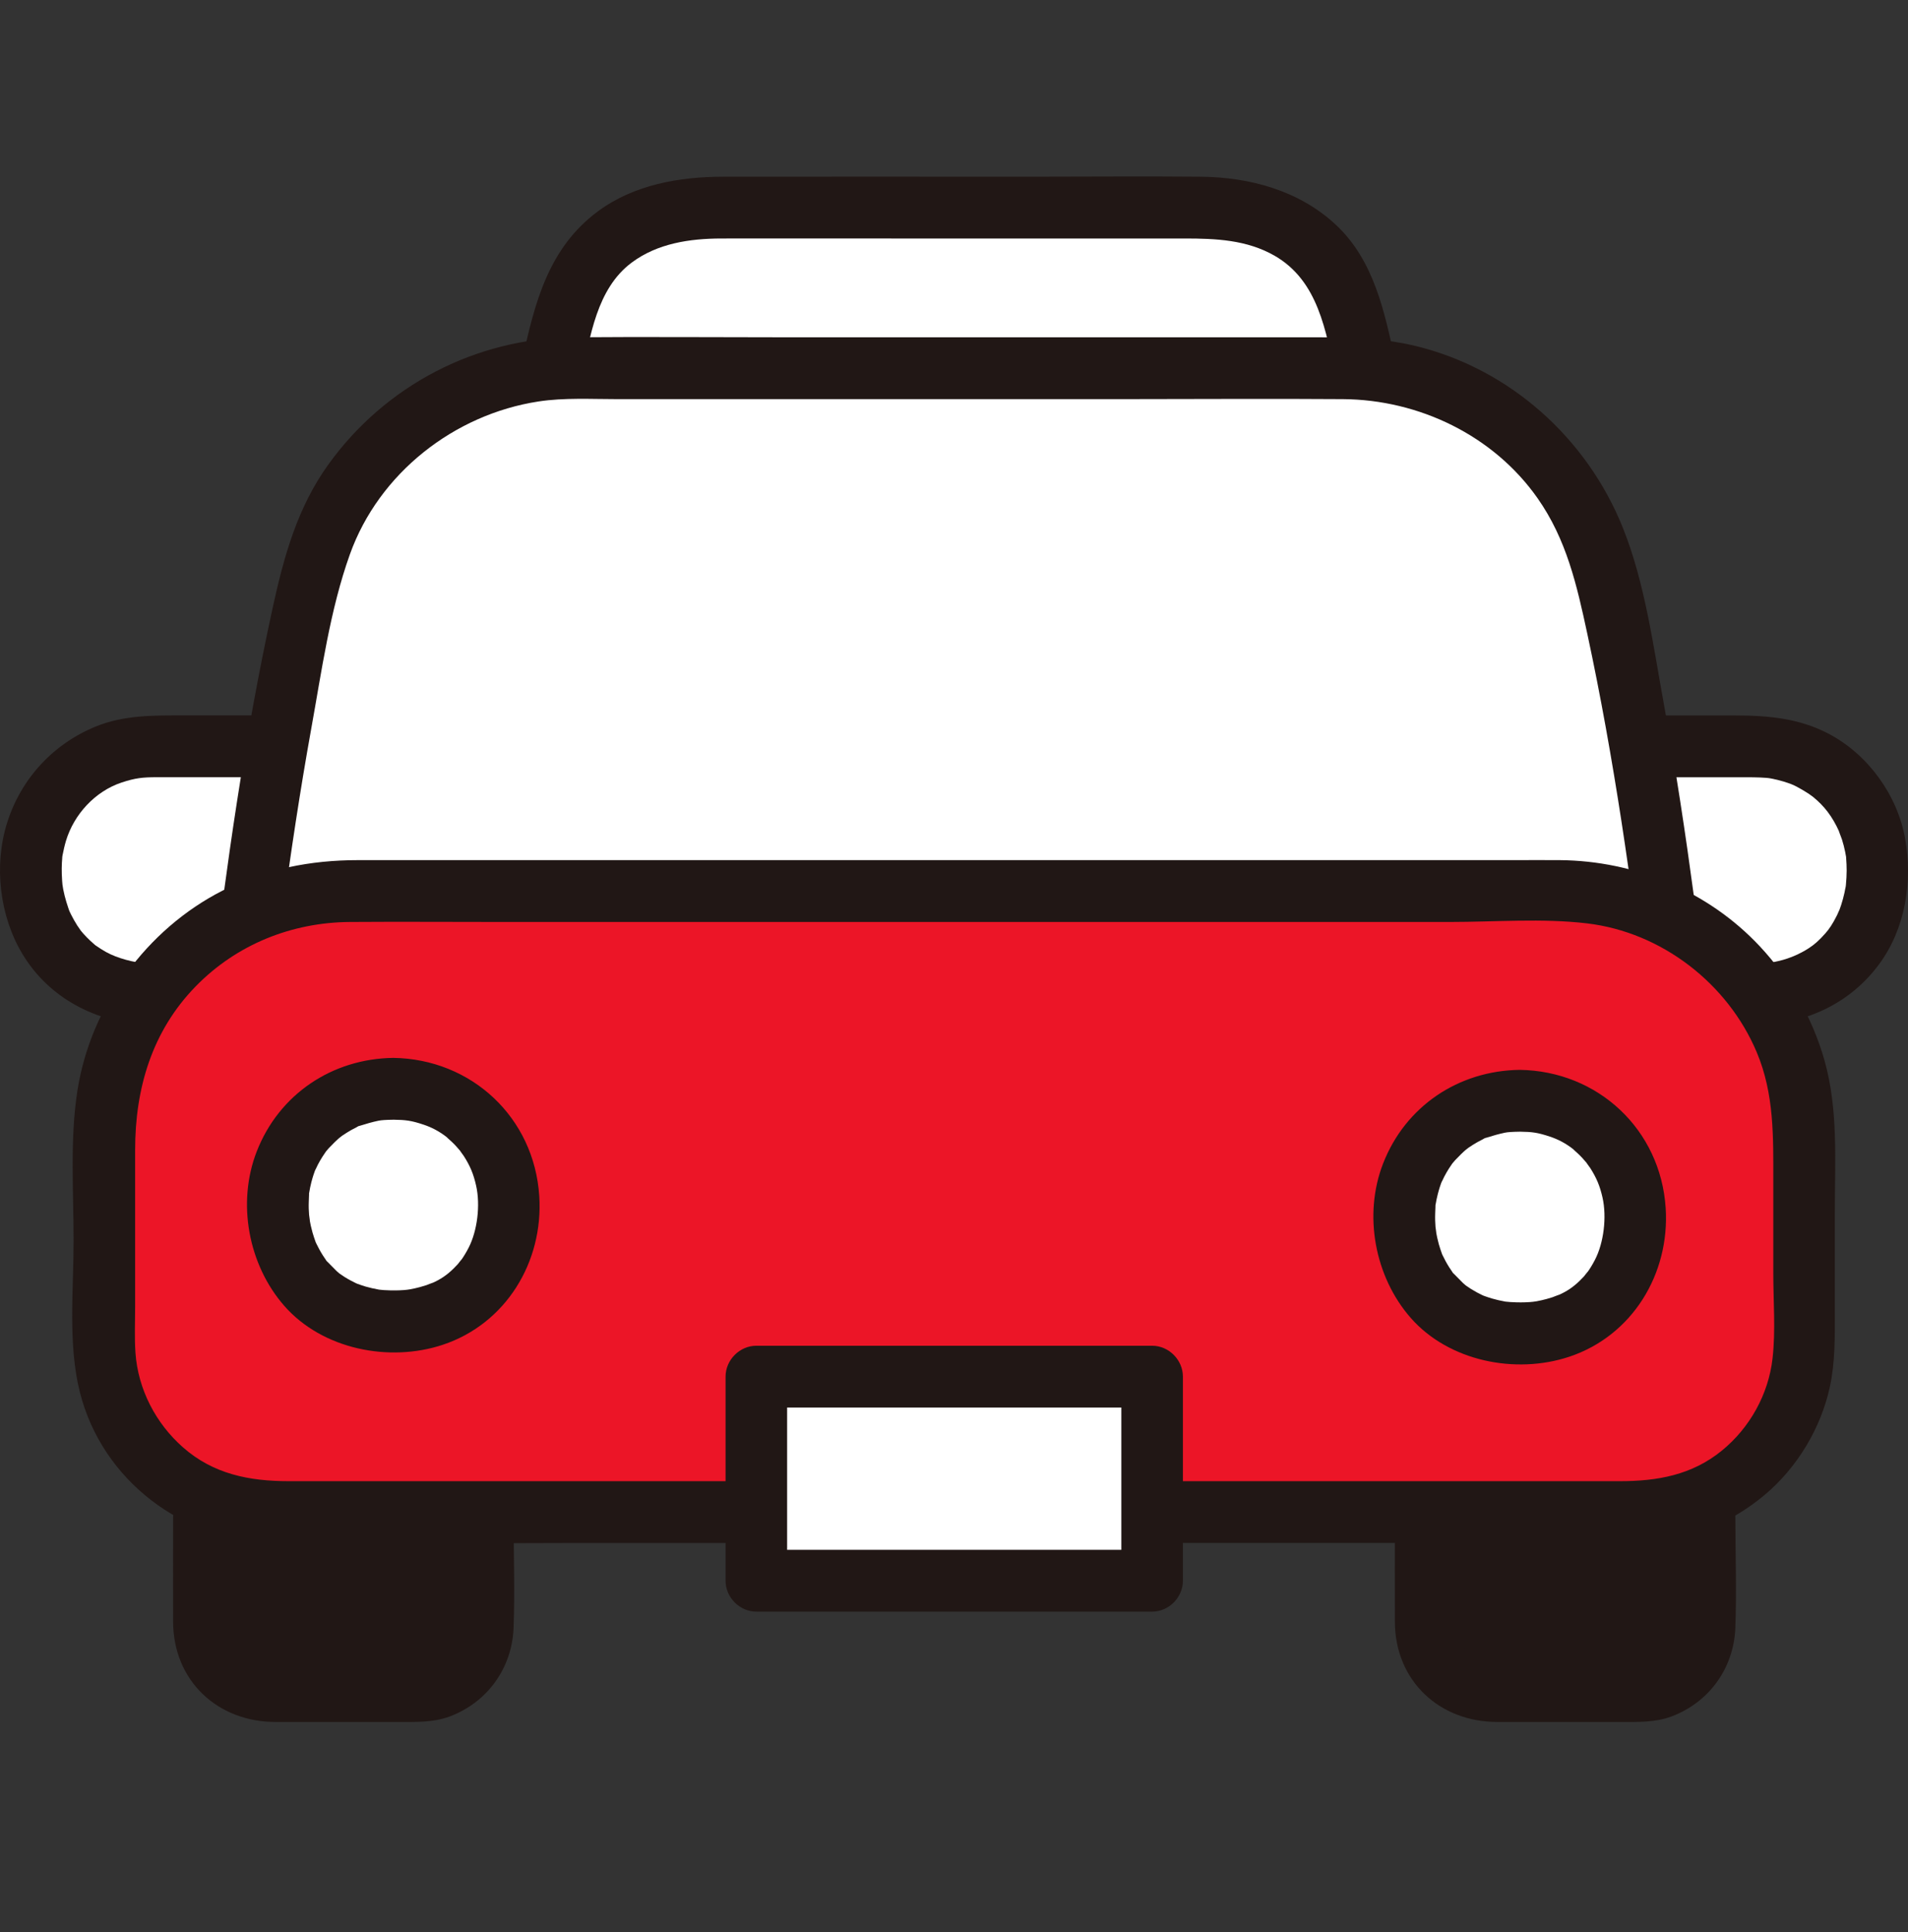
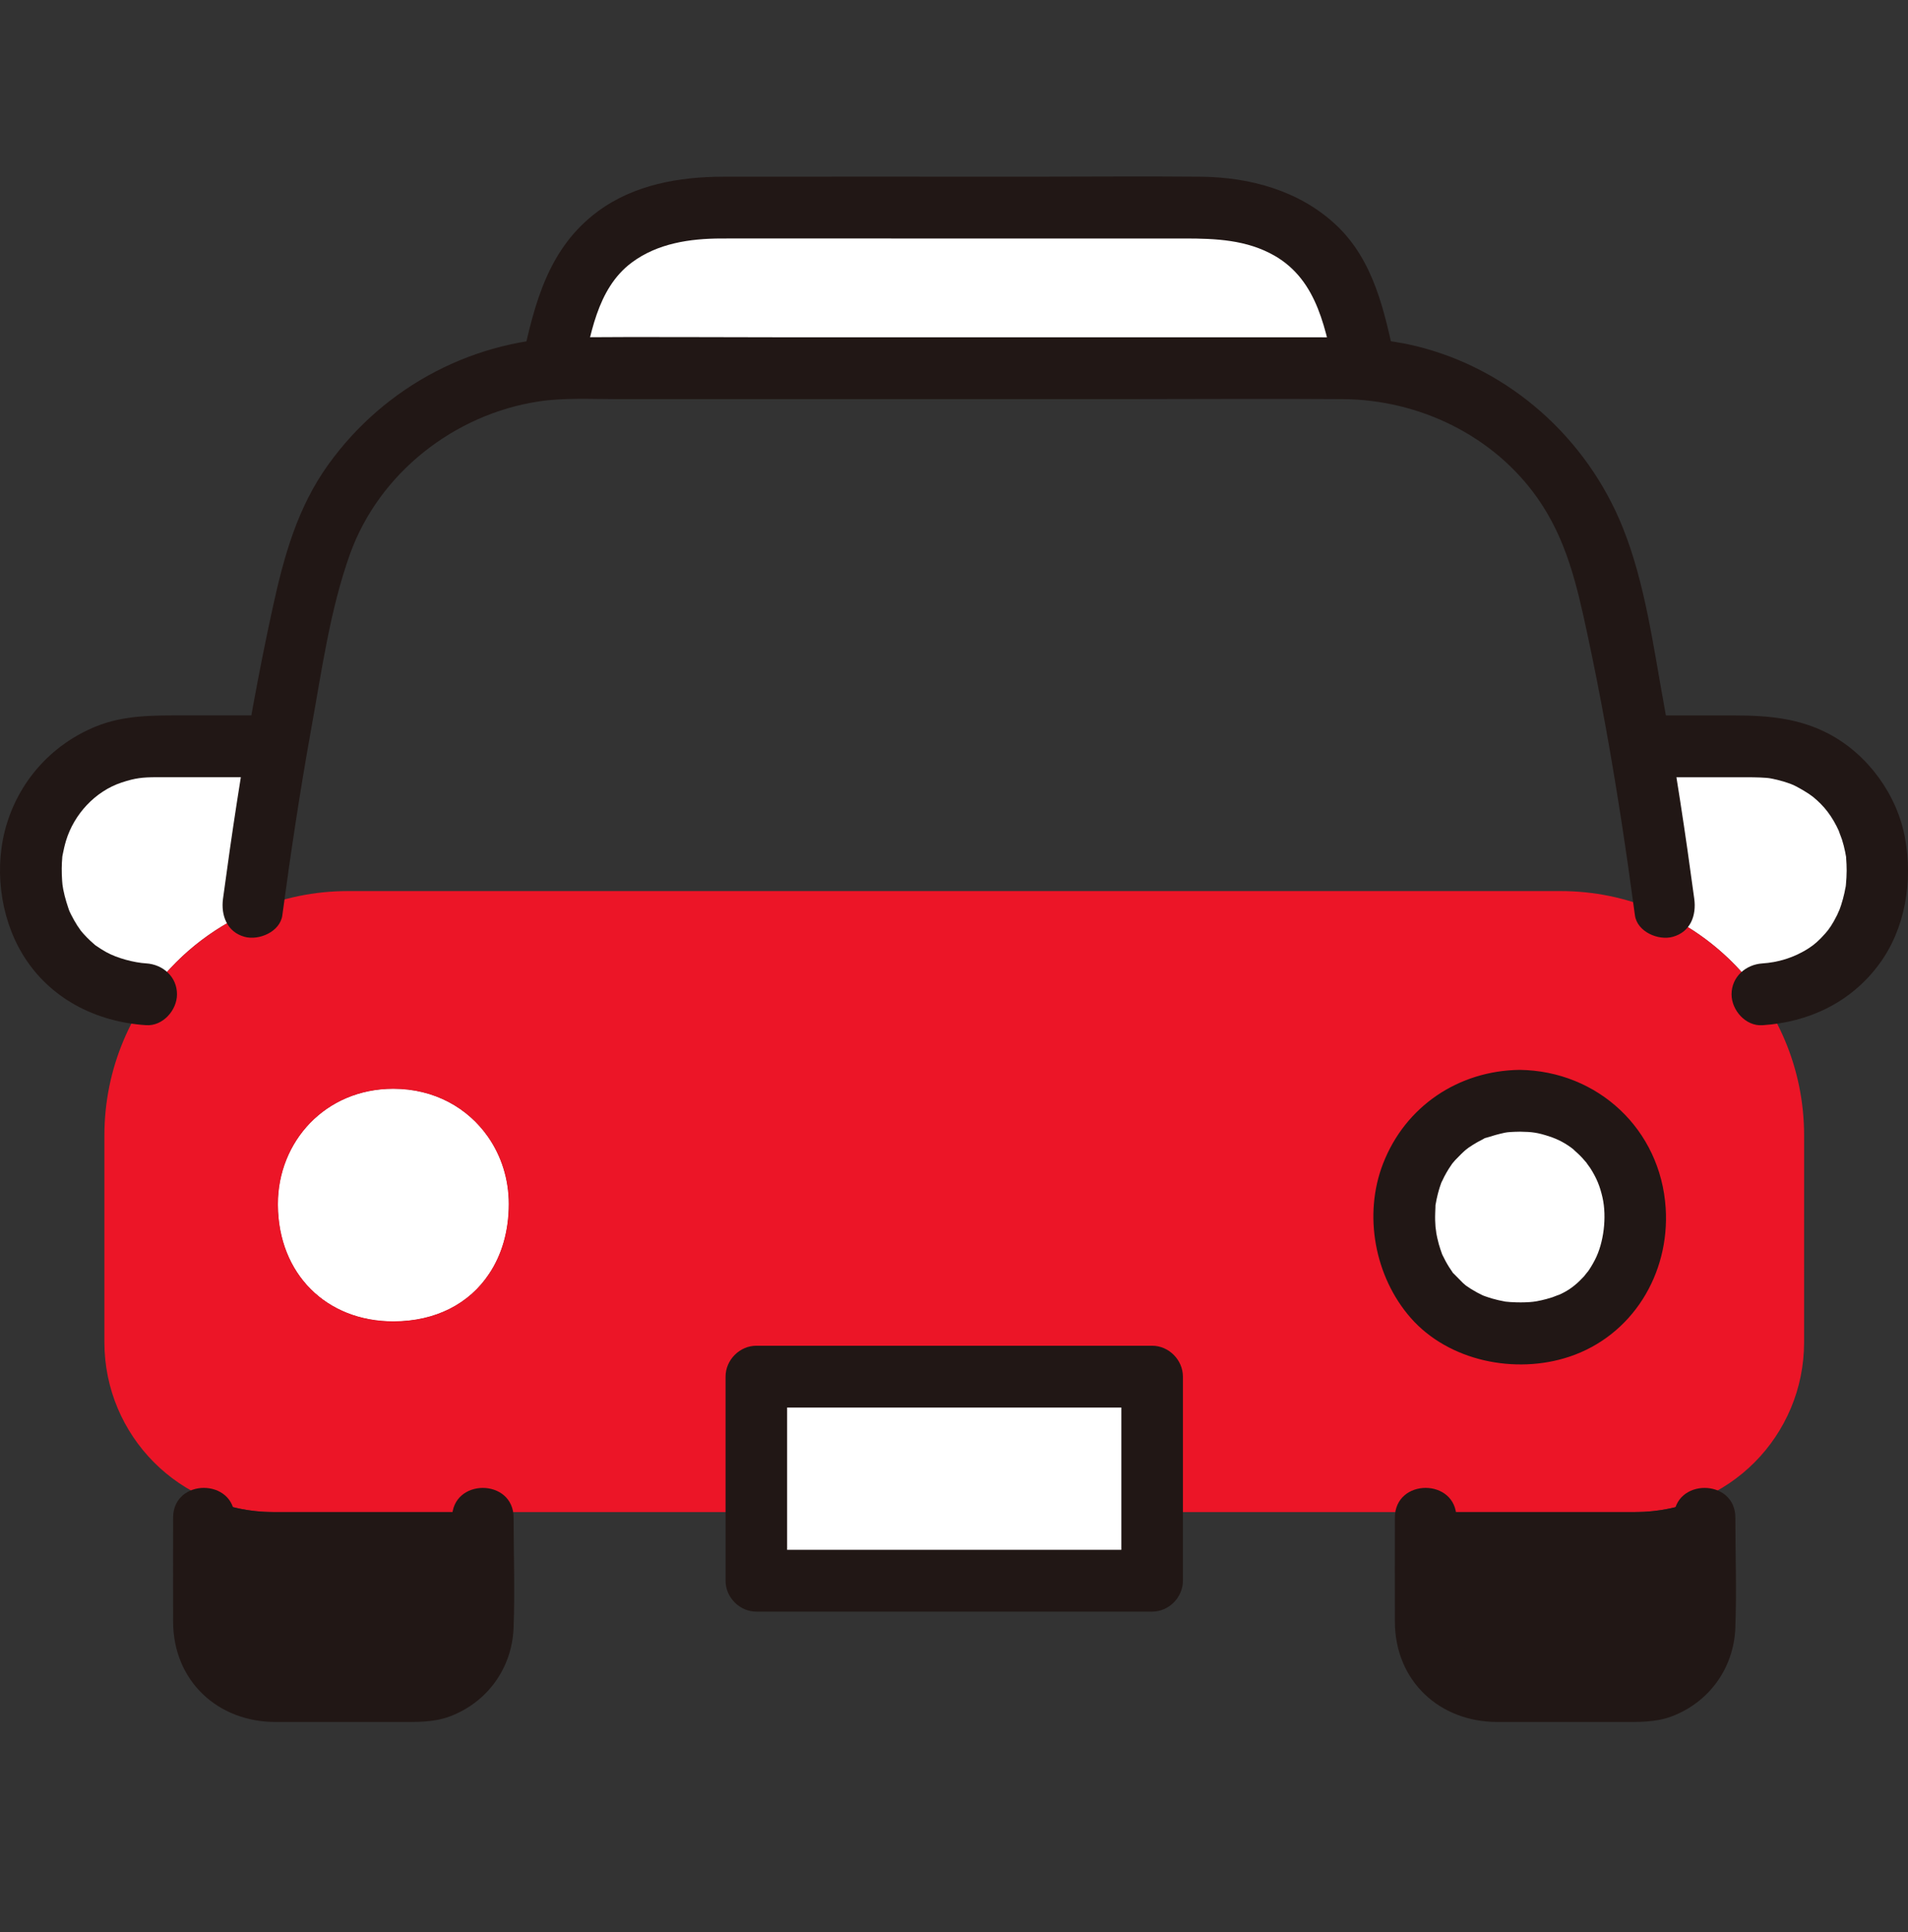
<svg xmlns="http://www.w3.org/2000/svg" width="80" height="81" viewBox="0 0 80 81" fill="none">
  <rect x="0" y="0" width="80" height="81" fill="#333333" stroke="none" />
  <path d="M8.785 31.288H6.465C3.412 31.288 1.299 33.664 1.299 36.449V36.495C1.326 39.51 3.37 41.594 6.254 41.688C7.336 40.15 8.83 38.927 10.574 38.178C10.881 35.862 11.222 33.562 11.617 31.287L8.785 31.288Z" fill="white" />
  <path d="M76.149 41.07C77.715 40.226 78.706 38.581 78.72 36.495V36.448C78.72 33.663 76.606 31.287 73.56 31.287H68.773C69.176 33.621 69.524 35.981 69.839 38.358C71.416 39.115 72.768 40.267 73.77 41.686C74.652 41.659 75.457 41.443 76.149 41.07Z" fill="white" />
  <path d="M56.73 13.311C56.718 13.263 56.708 13.219 56.698 13.179C55.982 10.148 53.461 8.701 50.352 8.701H30.035C26.926 8.701 24.405 10.148 23.689 13.179C23.499 13.995 22.835 16.479 23.217 15.469C23.491 15.444 23.766 15.435 24.044 15.435H56.343C56.62 15.435 56.896 15.445 57.17 15.469C57.533 16.429 56.952 14.231 56.73 13.311Z" fill="white" />
-   <path d="M12.974 24.503C11.942 28.951 11.192 33.534 10.573 38.18C11.805 37.648 13.162 37.355 14.587 37.355H65.433C67.012 37.355 68.507 37.714 69.841 38.357C69.198 33.513 68.414 28.731 67.319 24.099C66.116 19.008 61.554 15.435 56.343 15.435H24.044C18.833 15.435 14.271 19.008 13.068 24.099C13.036 24.233 13.005 24.368 12.974 24.503Z" fill="white" />
  <path d="M16.491 45.645C13.631 45.645 11.653 47.87 11.653 50.473V50.521C11.674 53.408 13.689 55.393 16.492 55.393C18.272 55.393 19.677 54.645 20.5 53.407C21.037 52.609 21.331 51.609 21.331 50.473C21.331 49.433 21.017 48.458 20.462 47.661C19.617 46.448 18.212 45.645 16.491 45.645Z" fill="white" />
  <path d="M63.719 46.145C60.859 46.145 58.881 48.37 58.881 50.973V51.021C58.903 53.908 60.917 55.893 63.721 55.893C65.5 55.893 66.905 55.145 67.729 53.907C68.265 53.109 68.559 52.109 68.559 50.973C68.559 49.933 68.245 48.958 67.69 48.161C66.845 46.948 65.44 46.145 63.719 46.145Z" fill="white" />
  <path d="M48.308 59.706C48.308 59.041 48.308 58.376 48.308 57.71H31.712C31.712 61.693 31.712 65.763 31.712 65.763V66.266C36.966 66.266 48.308 66.266 48.308 66.266C48.308 64.079 48.308 61.893 48.308 59.706Z" fill="white" />
  <path d="M16.491 45.645C13.631 45.645 11.653 47.87 11.653 50.473V50.521C11.674 53.408 13.689 55.393 16.492 55.393C18.272 55.393 19.677 54.645 20.5 53.407C21.037 52.609 21.331 51.609 21.331 50.473C21.331 49.433 21.017 48.458 20.462 47.661C19.617 46.448 18.212 45.645 16.491 45.645Z" fill="white" />
  <path d="M63.719 46.145C60.859 46.145 58.881 48.37 58.881 50.973V51.021C58.903 53.908 60.917 55.893 63.721 55.893C65.5 55.893 66.905 55.145 67.729 53.907C68.265 53.109 68.559 52.109 68.559 50.973C68.559 49.933 68.245 48.958 67.69 48.161C66.845 46.948 65.44 46.145 63.719 46.145Z" fill="white" />
-   <path d="M48.308 59.706C48.308 59.041 48.308 58.376 48.308 57.71H31.712C31.712 61.693 31.712 65.763 31.712 65.763V66.266C36.966 66.266 48.308 66.266 48.308 66.266C48.308 64.079 48.308 61.893 48.308 59.706Z" fill="white" />
  <path d="M75.644 47.607C75.644 41.946 71.073 37.355 65.433 37.355H14.587C8.948 37.355 4.377 41.945 4.377 47.607V56.262C4.377 60.197 7.55 63.387 11.469 63.387C16.603 63.387 23.882 63.387 31.712 63.387C31.712 61.855 31.712 59.773 31.712 57.71H48.307V63.387H68.556C72.473 63.387 75.643 60.2 75.643 56.267C75.643 53.381 75.644 50.494 75.644 47.607ZM20.501 53.407C19.677 54.645 18.273 55.393 16.493 55.393C13.689 55.393 11.675 53.408 11.654 50.521V50.473C11.654 47.87 13.632 45.644 16.492 45.644C18.213 45.644 19.618 46.448 20.462 47.661C21.018 48.458 21.331 49.433 21.331 50.473C21.331 51.608 21.038 52.609 20.501 53.407ZM67.729 53.907C66.904 55.145 65.5 55.893 63.721 55.893C60.917 55.893 58.903 53.909 58.881 51.022V50.974C58.881 48.371 60.859 46.145 63.719 46.145C65.44 46.145 66.845 46.948 67.69 48.162C68.245 48.959 68.559 49.934 68.559 50.974C68.559 52.109 68.265 53.11 67.729 53.907Z" fill="#EC1527" />
  <path d="M8.6 68.693C8.566 68.523 8.549 68.346 8.549 68.166V63.625C8.549 63.625 8.549 63.27 8.548 62.758C9.439 63.163 10.428 63.388 11.469 63.388C13.953 63.388 16.938 63.388 20.245 63.388C20.245 63.538 20.245 63.626 20.245 63.626V68.166C20.245 69.671 19.03 70.891 17.531 70.891H11.263C9.943 70.891 8.845 69.945 8.6 68.693Z" fill="#211715" />
  <path d="M59.887 68.943C59.814 68.697 59.775 68.436 59.775 68.165V63.624C59.775 63.624 59.775 63.539 59.775 63.387C63.085 63.387 66.073 63.387 68.556 63.387C69.596 63.387 70.584 63.162 71.473 62.758C71.471 63.285 71.471 63.624 71.471 63.624V68.165C71.471 69.669 70.256 70.889 68.757 70.889H62.489C61.259 70.889 60.22 70.068 59.886 68.942L59.887 68.943Z" fill="#211715" />
-   <path d="M48.306 64.683H62.988C64.915 64.683 66.856 64.747 68.783 64.68C70.71 64.613 72.54 63.898 74.018 62.645C75.36 61.508 76.342 59.877 76.72 58.154C76.95 57.106 76.932 56.052 76.932 54.984V50.812C76.932 48.683 77.083 46.505 76.493 44.434C75.985 42.657 75.044 41.014 73.784 39.668C71.614 37.351 68.552 36.085 65.402 36.058C64.757 36.052 64.111 36.058 63.466 36.058H15C13.022 36.058 11.116 36.43 9.339 37.332C6.146 38.952 3.805 42.162 3.248 45.709C2.925 47.769 3.086 49.939 3.086 52.015C3.086 54.062 2.843 56.355 3.348 58.36C4.284 62.075 7.694 64.626 11.466 64.684C15.716 64.749 19.973 64.684 24.224 64.684H31.712C33.373 64.684 33.375 62.093 31.712 62.093H12.11C10.46 62.093 8.948 61.8 7.67 60.673C6.53 59.668 5.787 58.239 5.68 56.713C5.635 56.065 5.666 55.405 5.666 54.757V48.206C5.666 45.628 6.37 43.23 8.206 41.349C9.926 39.587 12.233 38.667 14.678 38.65C16.783 38.635 18.888 38.65 20.993 38.65H60.81C62.693 38.65 64.671 38.487 66.548 38.71C69.66 39.08 72.44 41.22 73.657 44.11C74.396 45.866 74.352 47.66 74.352 49.531V53.38C74.352 54.553 74.453 55.775 74.321 56.942C74.151 58.451 73.366 59.857 72.194 60.813C70.938 61.837 69.489 62.093 67.915 62.093H48.306C46.645 62.093 46.643 64.684 48.306 64.684V64.683Z" fill="#211715" />
  <path d="M11.838 38.368C12.189 35.755 12.581 33.149 13.049 30.554C13.486 28.136 13.839 25.561 14.67 23.24C15.888 19.836 19.046 17.37 22.58 16.83C23.653 16.666 24.789 16.732 25.873 16.732H47.074C50.153 16.732 53.232 16.709 56.311 16.732C59.49 16.755 62.617 18.249 64.469 20.887C65.682 22.615 66.116 24.53 66.553 26.566C67.114 29.175 67.58 31.804 67.987 34.441C68.188 35.748 68.374 37.057 68.55 38.368C68.643 39.062 69.53 39.44 70.137 39.273C70.883 39.067 71.132 38.376 71.038 37.679C70.673 34.963 70.264 32.253 69.771 29.557C69.322 27.101 68.978 24.457 68.046 22.13C66.542 18.373 63.31 15.469 59.37 14.508C57.873 14.144 56.379 14.14 54.857 14.14H33.021C30.029 14.14 27.036 14.115 24.045 14.14C19.95 14.174 16.146 16.156 13.755 19.49C12.476 21.274 11.91 23.304 11.446 25.421C10.852 28.128 10.362 30.857 9.938 33.596C9.727 34.955 9.534 36.316 9.35 37.679C9.258 38.371 9.516 39.069 10.252 39.272C10.853 39.438 11.745 39.065 11.839 38.367L11.838 38.368Z" fill="#211715" />
  <path d="M24.383 15.796C24.746 14.114 25.013 12.108 26.486 11.008C27.57 10.199 28.927 10.001 30.24 9.998C32.688 9.992 35.136 9.998 37.584 9.998H49.672C50.974 9.998 52.275 10.052 53.438 10.718C55.277 11.772 55.592 13.884 56.005 15.797C56.355 17.426 58.844 16.737 58.493 15.108C58.053 13.066 57.605 10.916 56.02 9.432C54.48 7.989 52.404 7.427 50.339 7.408C47.924 7.385 45.508 7.408 43.093 7.408C38.835 7.408 34.578 7.4 30.321 7.408C28.484 7.411 26.588 7.74 25.076 8.855C22.997 10.388 22.414 12.699 21.895 15.108C21.544 16.734 24.032 17.428 24.383 15.796Z" fill="#211715" />
  <path d="M58.485 63.626C58.485 65.08 58.48 66.535 58.485 67.99C58.496 70.467 60.354 72.187 62.779 72.187H67.926C68.655 72.187 69.391 72.216 70.087 71.955C71.659 71.364 72.695 69.934 72.76 68.247C72.819 66.712 72.762 65.164 72.762 63.627C72.762 61.959 70.182 61.957 70.182 63.627C70.182 65.009 70.182 66.391 70.182 67.774C70.182 68.422 70.104 68.929 69.686 69.265C69.216 69.643 68.813 69.596 68.193 69.596C66.582 69.596 64.973 69.596 63.362 69.596C62.911 69.596 62.412 69.64 62.062 69.531C61.399 69.325 61.071 68.744 61.065 68.035C61.055 66.566 61.065 65.095 61.065 63.626C61.065 61.958 58.485 61.956 58.485 63.626Z" fill="#211715" />
  <path d="M7.258 63.626C7.258 65.08 7.253 66.535 7.258 67.99C7.269 70.467 9.127 72.187 11.552 72.187H16.699C17.428 72.187 18.164 72.216 18.86 71.955C20.431 71.364 21.468 69.934 21.533 68.247C21.592 66.712 21.535 65.164 21.535 63.627C21.535 61.959 18.955 61.957 18.955 63.627V67.774C18.955 68.422 18.877 68.929 18.459 69.265C17.989 69.643 17.586 69.596 16.966 69.596C15.355 69.596 13.746 69.596 12.135 69.596C11.684 69.596 11.185 69.64 10.835 69.531C10.172 69.325 9.844 68.744 9.838 68.035C9.828 66.566 9.838 65.095 9.838 63.626C9.838 61.958 7.258 61.956 7.258 63.626Z" fill="#211715" />
  <path d="M6.132 40.387C5.621 40.355 4.91 40.17 4.445 39.909C4.299 39.827 4.159 39.738 4.021 39.641C3.849 39.521 4.147 39.75 3.986 39.616C3.923 39.563 3.861 39.508 3.8 39.451C3.694 39.352 3.592 39.249 3.495 39.14C3.441 39.079 3.385 39.015 3.334 38.95C3.475 39.131 3.247 38.809 3.243 38.804C3.152 38.66 3.068 38.513 2.991 38.361C2.952 38.284 2.914 38.206 2.881 38.127C2.905 38.183 2.95 38.313 2.866 38.07C2.749 37.728 2.653 37.373 2.608 37.014C2.63 37.189 2.608 36.952 2.606 36.934C2.6 36.836 2.594 36.74 2.591 36.643C2.586 36.485 2.587 36.328 2.595 36.171C2.599 36.08 2.606 35.988 2.615 35.897C2.609 35.957 2.574 36.102 2.626 35.837C2.665 35.639 2.708 35.444 2.766 35.25C3.102 34.133 3.996 33.169 5.097 32.805C5.681 32.612 5.98 32.584 6.564 32.582C6.956 32.581 7.347 32.582 7.738 32.582H10.53C12.191 32.582 12.194 29.991 10.53 29.991H7.69C6.443 29.991 5.207 29.973 4.025 30.453C2.234 31.18 0.879 32.642 0.297 34.497C-0.264 36.282 -0.021 38.402 0.947 40.003C2.066 41.855 4.016 42.842 6.13 42.977C6.827 43.022 7.421 42.35 7.421 41.682C7.421 40.943 6.828 40.431 6.13 40.386L6.132 40.387Z" fill="#211715" />
  <path d="M69.486 32.584H73.228C73.59 32.584 74.039 32.593 74.242 32.632C74.427 32.666 74.61 32.711 74.79 32.765C74.878 32.791 74.966 32.821 75.053 32.852C75.071 32.859 75.28 32.946 75.124 32.877C75.421 33.008 75.847 33.268 76.013 33.402C76.484 33.786 76.819 34.208 77.122 34.879C77.042 34.702 77.218 35.148 77.23 35.188C77.284 35.358 77.328 35.532 77.364 35.706C77.378 35.773 77.39 35.839 77.401 35.906C77.437 36.128 77.39 35.74 77.406 35.967C77.419 36.144 77.429 36.319 77.428 36.496C77.427 36.691 77.416 36.884 77.398 37.077C77.373 37.36 77.379 37.21 77.389 37.152C77.373 37.242 77.356 37.333 77.337 37.422C77.298 37.598 77.251 37.772 77.196 37.943C77.169 38.027 77.14 38.11 77.108 38.193C77.186 37.992 77.032 38.353 77.029 38.358C76.838 38.739 76.693 38.951 76.526 39.138C76.245 39.454 76.053 39.611 75.845 39.746C75.218 40.155 74.539 40.346 73.893 40.388C73.197 40.433 72.602 40.952 72.602 41.684C72.602 42.35 73.193 43.024 73.893 42.979C75.852 42.853 77.609 42.018 78.79 40.419C79.891 38.927 80.202 36.952 79.879 35.15C79.55 33.316 78.315 31.622 76.669 30.758C75.416 30.101 74.101 29.993 72.722 29.993H69.486C67.825 29.993 67.823 32.584 69.486 32.584Z" fill="#211715" />
-   <path d="M16.491 44.348C13.928 44.381 11.699 45.869 10.763 48.275C9.927 50.424 10.411 53.022 11.92 54.744C13.517 56.566 16.319 57.124 18.571 56.373C21.206 55.495 22.788 52.908 22.611 50.146C22.401 46.843 19.767 44.395 16.491 44.348C14.83 44.325 14.83 46.916 16.492 46.939C17.017 46.946 17.249 46.977 17.755 47.145C18.082 47.254 18.424 47.42 18.789 47.716C18.62 47.58 18.949 47.872 18.939 47.863C19.004 47.924 19.067 47.988 19.128 48.054C19.099 48.022 19.385 48.352 19.288 48.23C19.187 48.104 19.469 48.495 19.433 48.441C19.712 48.872 19.851 49.211 19.962 49.699C20.149 50.522 20.013 51.605 19.645 52.314C19.547 52.503 19.437 52.687 19.312 52.859C19.446 52.673 19.189 53.001 19.188 53.003C19.13 53.067 19.069 53.129 19.007 53.189C18.73 53.459 18.465 53.636 18.113 53.791C18.258 53.727 17.843 53.888 17.884 53.874C17.796 53.903 17.707 53.93 17.617 53.954C17.479 53.992 17.34 54.022 17.199 54.049C17.191 54.051 16.955 54.083 17.105 54.065C16.859 54.094 16.607 54.1 16.36 54.094C16.273 54.092 16.185 54.088 16.098 54.083C16.012 54.077 15.926 54.069 15.841 54.059C15.953 54.075 15.963 54.075 15.871 54.059C15.688 54.026 15.507 53.985 15.328 53.934C15.212 53.9 15.098 53.858 14.984 53.819C14.94 53.804 14.762 53.716 14.962 53.812C14.786 53.727 14.613 53.636 14.447 53.532C14.382 53.49 14.319 53.446 14.255 53.403C14.134 53.315 14.129 53.312 14.24 53.395C14.196 53.358 14.152 53.32 14.11 53.281C13.986 53.159 13.867 53.035 13.745 52.912C13.495 52.658 13.859 53.107 13.659 52.81C13.615 52.745 13.571 52.681 13.529 52.615C13.423 52.447 13.331 52.273 13.245 52.095C13.34 52.291 13.25 52.113 13.235 52.071C13.187 51.934 13.14 51.799 13.101 51.66C13.049 51.477 13.009 51.291 12.976 51.104C13.022 51.365 12.961 50.941 12.96 50.927C12.953 50.838 12.948 50.748 12.945 50.658C12.94 50.466 12.952 50.278 12.958 50.086C12.969 49.688 12.928 50.217 12.966 49.987C12.989 49.842 13.02 49.698 13.056 49.556C13.108 49.356 13.17 49.156 13.251 48.965C13.149 49.207 13.319 48.841 13.327 48.826C13.383 48.717 13.445 48.611 13.51 48.507C13.554 48.437 13.6 48.37 13.646 48.303C13.734 48.18 13.741 48.17 13.666 48.273C13.705 48.225 13.745 48.179 13.786 48.133C13.943 47.97 14.098 47.81 14.271 47.664C14.106 47.804 14.308 47.635 14.354 47.605C14.476 47.525 14.597 47.445 14.724 47.374C14.798 47.333 14.873 47.297 14.947 47.257C15.19 47.127 14.866 47.267 15.109 47.188C15.362 47.107 15.61 47.037 15.87 46.982C15.984 46.957 16.197 46.944 16.49 46.94C18.149 46.919 18.154 44.328 16.49 44.349L16.491 44.348Z" fill="#211715" />
  <path d="M63.72 44.85C61.156 44.883 58.927 46.371 57.991 48.777C57.155 50.926 57.639 53.523 59.148 55.246C60.745 57.068 63.547 57.626 65.8 56.875C68.435 55.997 70.016 53.41 69.84 50.648C69.629 47.345 66.995 44.896 63.72 44.85C62.058 44.826 62.058 47.417 63.72 47.441C64.245 47.448 64.477 47.479 64.984 47.648C65.311 47.756 65.652 47.922 66.017 48.218C65.849 48.081 66.177 48.374 66.167 48.365C66.232 48.426 66.295 48.49 66.356 48.556C66.327 48.524 66.613 48.854 66.516 48.732C66.415 48.605 66.697 48.997 66.662 48.943C66.94 49.374 67.08 49.713 67.191 50.201C67.377 51.024 67.242 52.107 66.873 52.816C66.775 53.005 66.665 53.188 66.54 53.361C66.674 53.175 66.417 53.503 66.416 53.505C66.358 53.569 66.297 53.631 66.235 53.691C65.958 53.961 65.693 54.138 65.341 54.293C65.486 54.229 65.071 54.389 65.113 54.376C65.024 54.405 64.935 54.432 64.845 54.456C64.707 54.494 64.568 54.524 64.427 54.551C64.419 54.553 64.183 54.584 64.333 54.567C64.087 54.596 63.835 54.602 63.588 54.596C63.501 54.594 63.413 54.59 63.326 54.584C63.24 54.579 63.154 54.571 63.069 54.561C63.181 54.577 63.191 54.577 63.099 54.561C62.916 54.528 62.735 54.487 62.556 54.435C62.44 54.402 62.327 54.36 62.212 54.321C62.169 54.306 61.99 54.218 62.191 54.314C62.014 54.23 61.842 54.138 61.676 54.034C61.61 53.992 61.547 53.948 61.483 53.905C61.363 53.817 61.358 53.814 61.469 53.897C61.424 53.86 61.38 53.822 61.338 53.783C61.214 53.661 61.095 53.537 60.973 53.414C60.723 53.16 61.087 53.609 60.887 53.312C60.843 53.247 60.799 53.183 60.757 53.117C60.651 52.95 60.559 52.775 60.474 52.597C60.569 52.793 60.478 52.615 60.463 52.572C60.415 52.437 60.369 52.301 60.329 52.163C60.278 51.979 60.238 51.793 60.205 51.606C60.251 51.867 60.189 51.443 60.188 51.429C60.181 51.34 60.176 51.25 60.174 51.16C60.168 50.968 60.18 50.779 60.186 50.588C60.198 50.19 60.156 50.719 60.194 50.489C60.218 50.344 60.248 50.2 60.285 50.058C60.336 49.858 60.398 49.657 60.479 49.466C60.377 49.709 60.547 49.343 60.555 49.328C60.612 49.219 60.673 49.113 60.738 49.008C60.782 48.939 60.829 48.872 60.874 48.804C60.962 48.682 60.969 48.672 60.894 48.775C60.933 48.727 60.973 48.681 61.014 48.635C61.171 48.472 61.326 48.312 61.499 48.166C61.334 48.306 61.536 48.137 61.582 48.107C61.704 48.026 61.825 47.947 61.953 47.876C62.026 47.835 62.102 47.798 62.176 47.759C62.418 47.629 62.094 47.769 62.338 47.69C62.591 47.609 62.838 47.539 63.098 47.484C63.212 47.459 63.425 47.446 63.718 47.442C65.378 47.421 65.382 44.83 63.718 44.851L63.72 44.85Z" fill="#211715" />
  <path d="M49.598 59.707C49.598 59.042 49.598 58.377 49.598 57.711C49.598 57.01 49.007 56.415 48.308 56.415H31.712C31.015 56.415 30.422 57.008 30.422 57.711C30.422 60.563 30.422 63.414 30.422 66.266C30.422 66.967 31.013 67.562 31.712 67.562C37.244 67.562 42.776 67.562 48.308 67.562C49.005 67.562 49.598 66.969 49.598 66.266C49.598 64.079 49.598 61.894 49.598 59.707C49.598 58.04 47.017 58.036 47.017 59.706C47.017 61.893 47.017 64.079 47.017 66.266L48.308 64.971C42.776 64.971 37.244 64.971 31.712 64.971L33.003 66.266C33.003 63.414 33.003 60.563 33.003 57.711L31.712 59.006H48.308L47.017 57.711C47.017 58.376 47.017 59.041 47.017 59.706C47.017 61.374 49.598 61.377 49.598 59.707Z" fill="#211715" />
</svg>